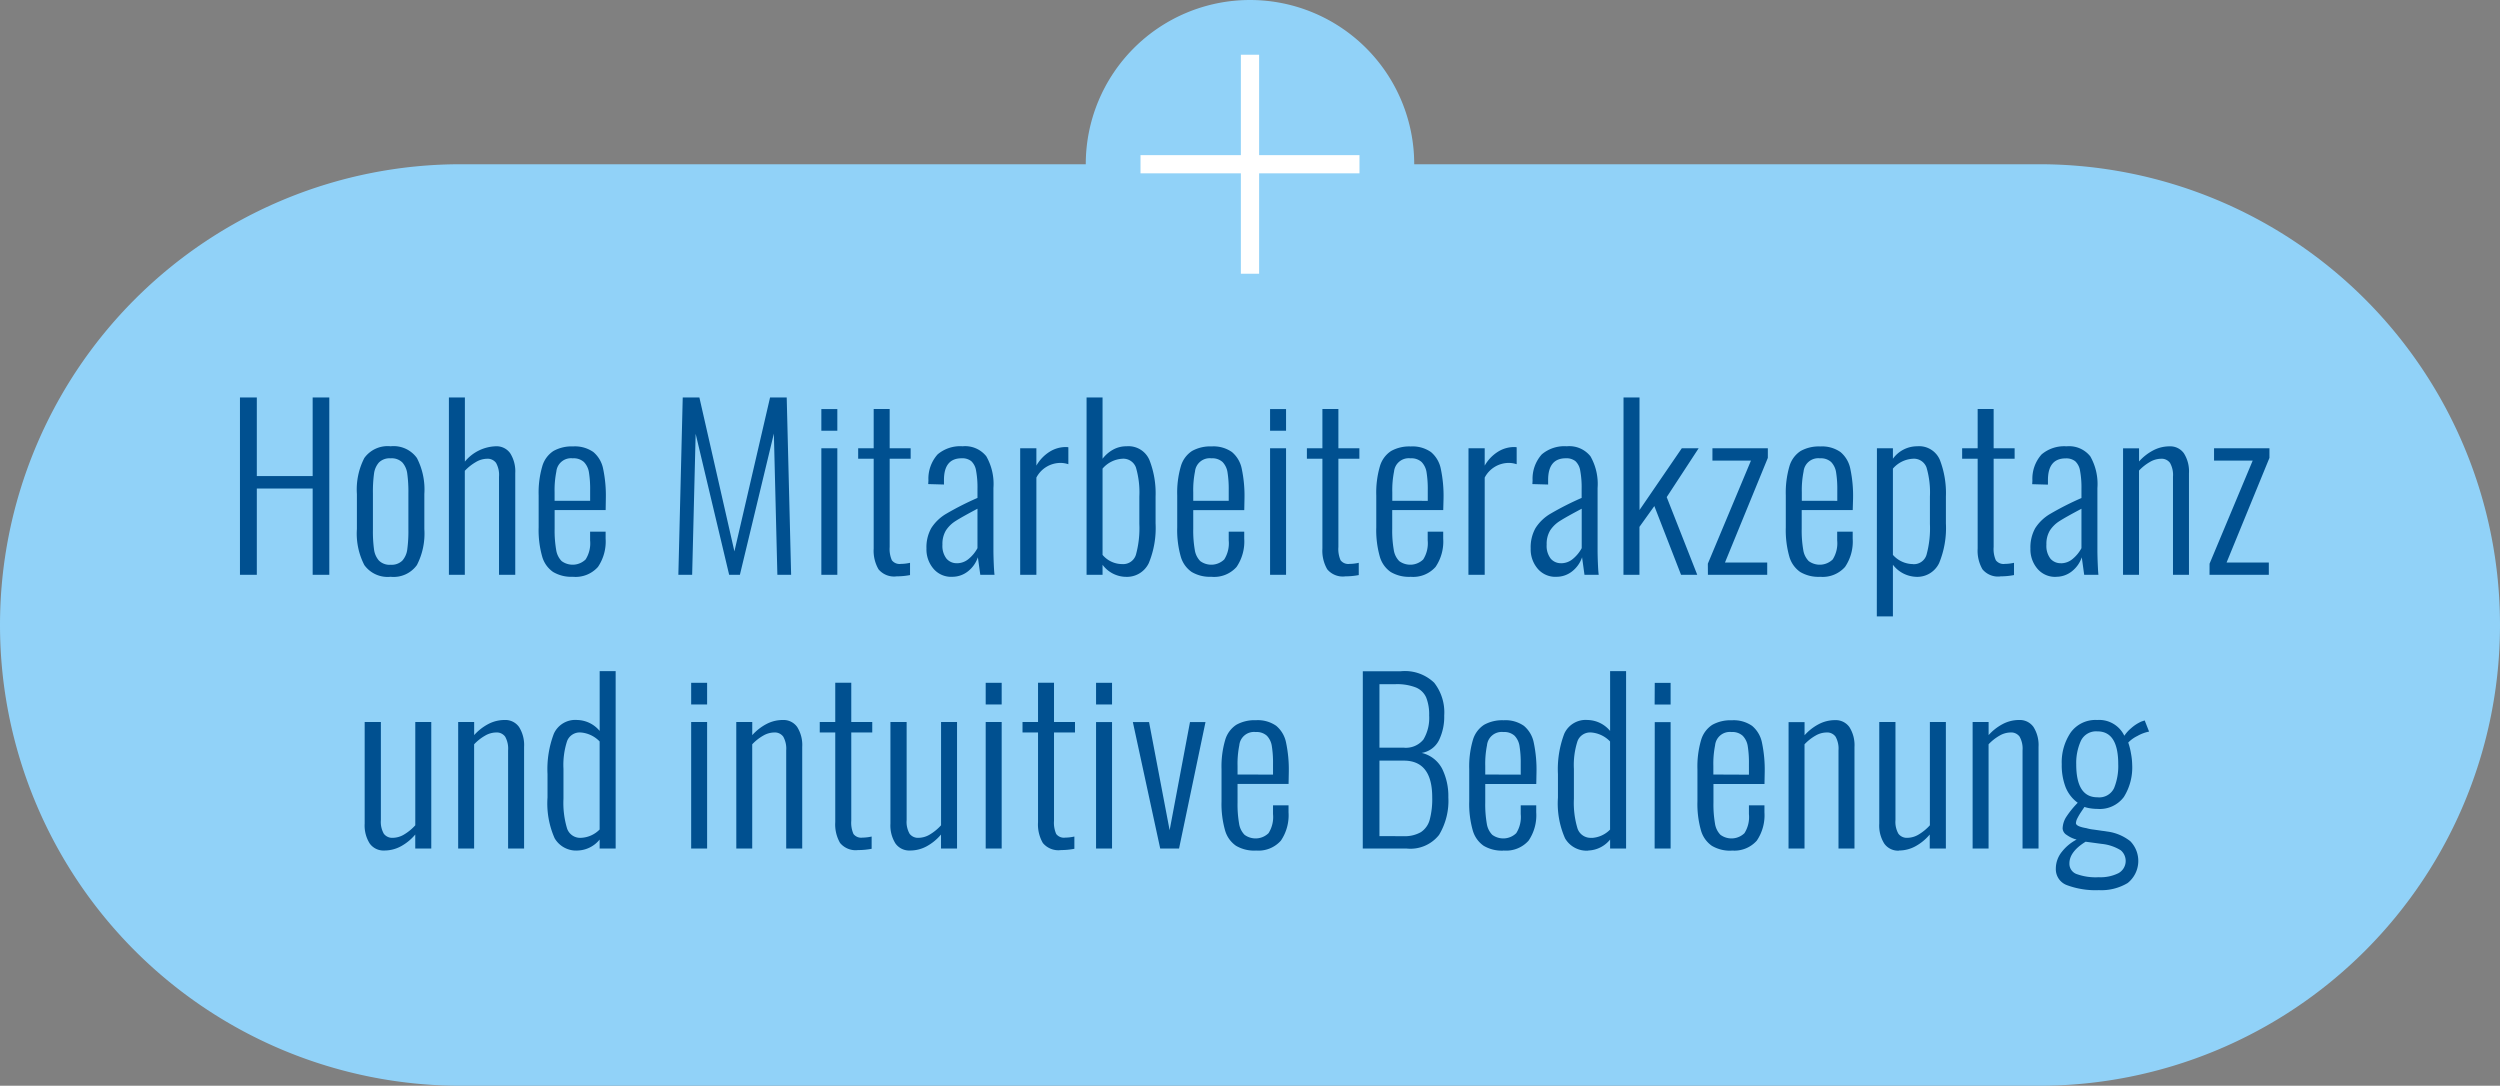
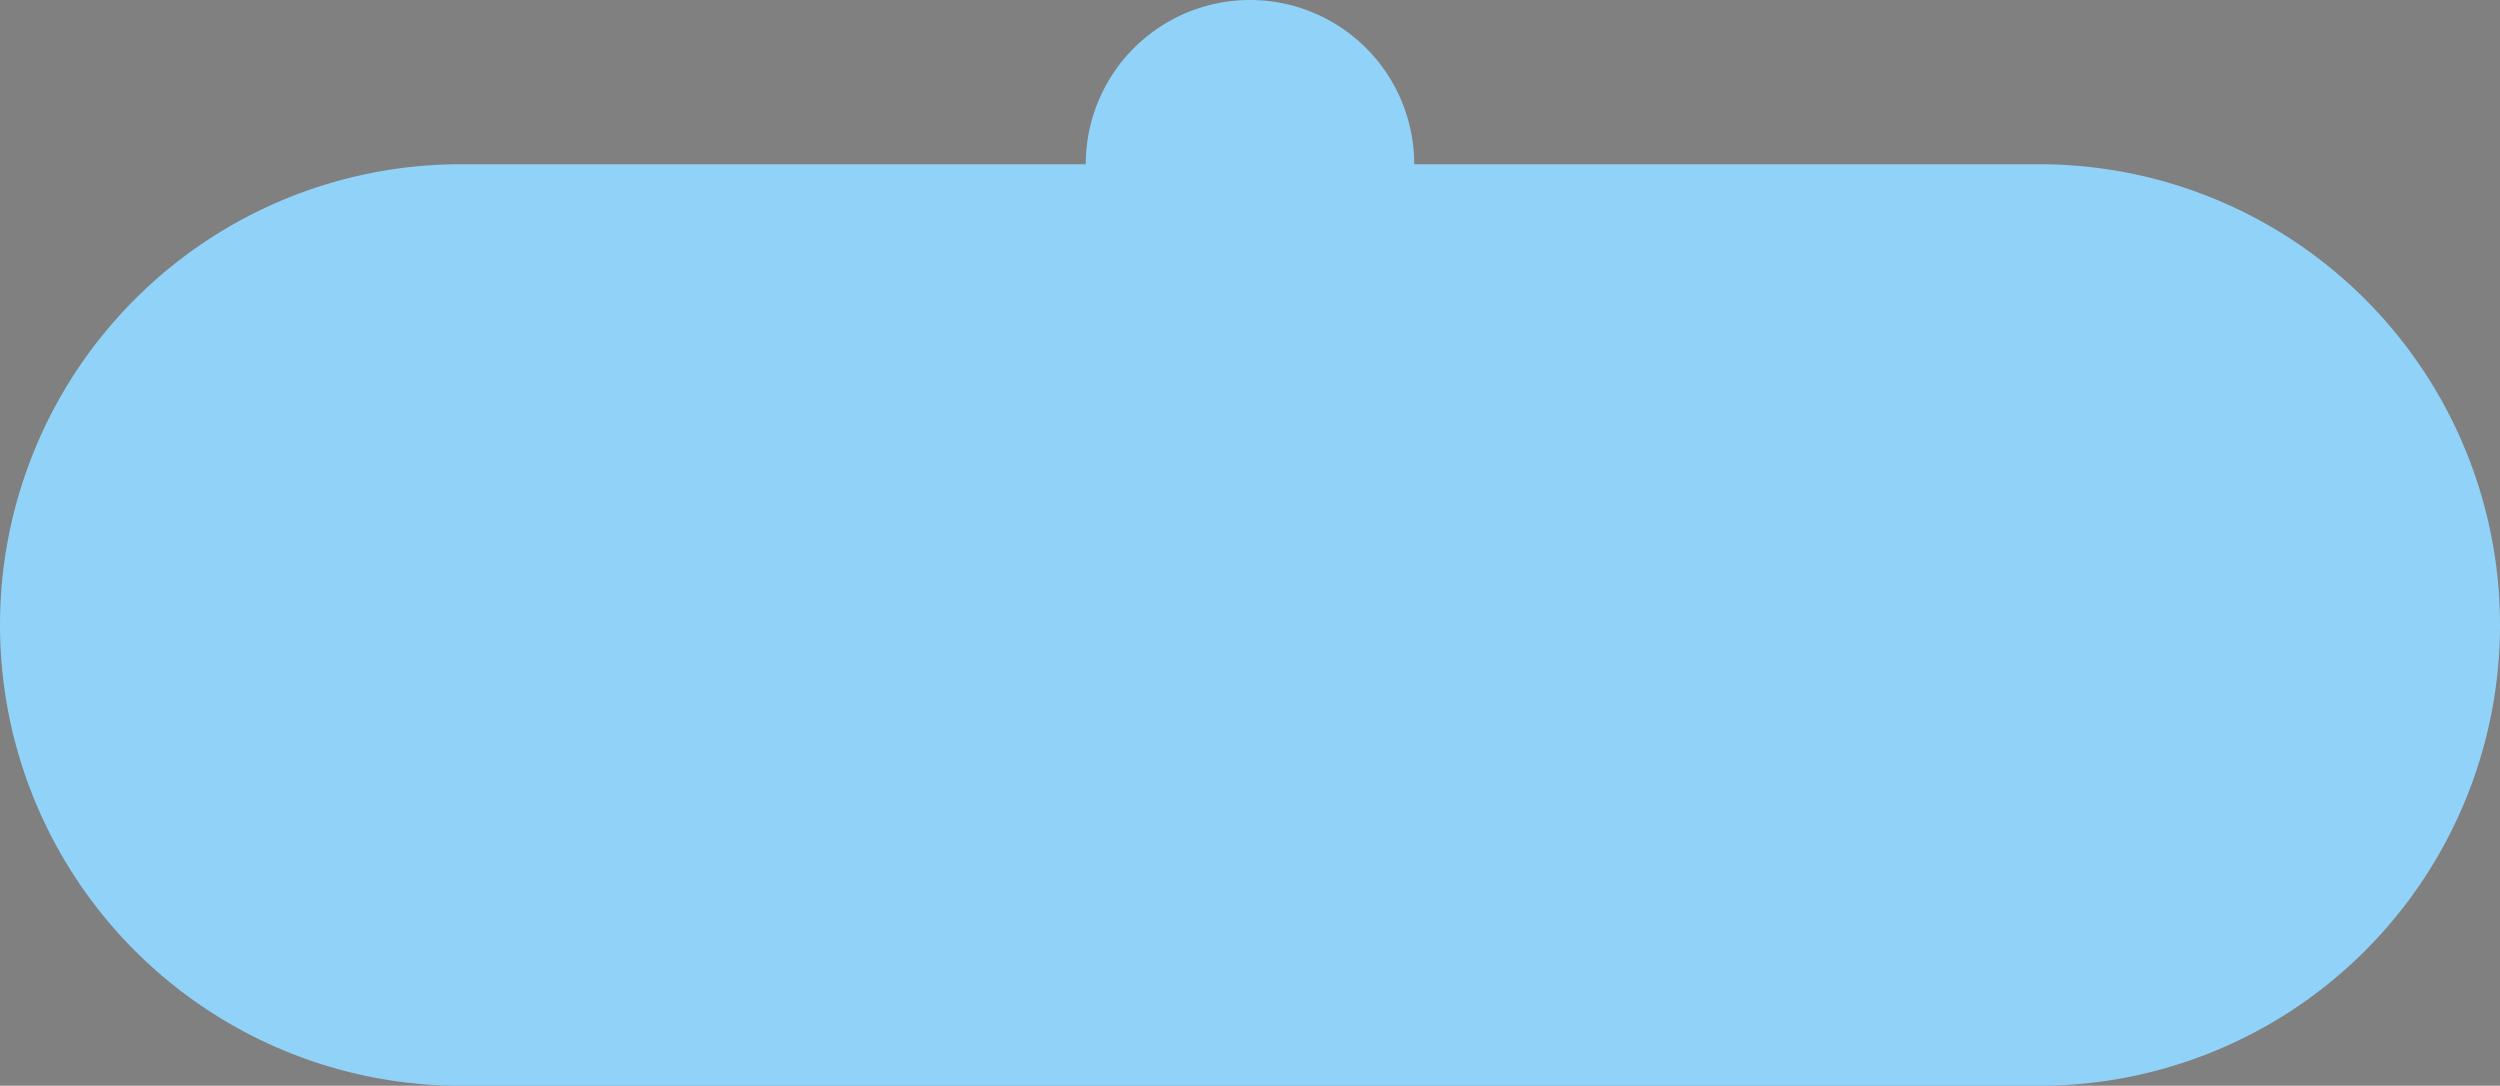
<svg xmlns="http://www.w3.org/2000/svg" width="274.001" height="119" viewBox="0 0 274.001 119">
  <rect x="0" y="0" width="274.001" height="119" fill="#808080" stroke="none" />
  <g id="Gruppe_895" data-name="Gruppe 895" transform="translate(-132 -2581)">
    <path id="Vereinigungsmenge_1" data-name="Vereinigungsmenge 1" d="M832.5-17A50.5,50.5,0,0,1,782-67.5,50.5,50.5,0,0,1,832.5-118H901a18,18,0,0,1,18-18,18,18,0,0,1,18,18h68.5A50.5,50.5,0,0,1,1056-67.5,50.5,50.5,0,0,1,1005.5-17Z" transform="translate(-650 2717)" fill="#91d2f8" />
-     <path id="Vereinigungsmenge_1-2" data-name="Vereinigungsmenge 1" d="M793-136h2v11h11v2H795v11h-2v-11H782v-2h11Z" transform="translate(-525 2723)" fill="#fff" />
-     <path id="Pfad_1398" data-name="Pfad 1398" d="M8.3,9.56h1.848v8.616h6.12V9.56h1.824V29H16.268V19.544h-6.12V29H8.3ZM24.812,29.216a3.143,3.143,0,0,1-2.88-1.284,7.513,7.513,0,0,1-.816-3.948v-3.84a7.513,7.513,0,0,1,.816-3.948,3.143,3.143,0,0,1,2.88-1.284,3.143,3.143,0,0,1,2.88,1.284,7.513,7.513,0,0,1,.816,3.948v3.84a7.513,7.513,0,0,1-.816,3.948A3.143,3.143,0,0,1,24.812,29.216Zm0-1.32A1.664,1.664,0,0,0,26.1,27.44a2.3,2.3,0,0,0,.54-1.248,14.734,14.734,0,0,0,.12-2.112V20.048a14.734,14.734,0,0,0-.12-2.112,2.3,2.3,0,0,0-.54-1.248,1.664,1.664,0,0,0-1.284-.456,1.664,1.664,0,0,0-1.284.456,2.289,2.289,0,0,0-.54,1.236,14.689,14.689,0,0,0-.12,2.124V24.08a14.689,14.689,0,0,0,.12,2.124,2.289,2.289,0,0,0,.54,1.236A1.664,1.664,0,0,0,24.812,27.9ZM31.2,9.56h1.752v7.032a4.584,4.584,0,0,1,3.384-1.68,1.832,1.832,0,0,1,1.584.768,3.7,3.7,0,0,1,.552,2.184V29H36.692V18.248a2.684,2.684,0,0,0-.324-1.512,1.139,1.139,0,0,0-1-.456,2.468,2.468,0,0,0-1.212.36,5.326,5.326,0,0,0-1.212.96V29H31.2ZM44.78,29.216a3.925,3.925,0,0,1-2.16-.528,3.068,3.068,0,0,1-1.2-1.7,10.632,10.632,0,0,1-.384-3.192v-3.5a10.309,10.309,0,0,1,.4-3.2,2.977,2.977,0,0,1,1.224-1.668,4.085,4.085,0,0,1,2.148-.5,3.525,3.525,0,0,1,2.22.612A3.211,3.211,0,0,1,48.1,17.36a14.362,14.362,0,0,1,.3,3.288L48.38,21.9H42.788V23.96a12.34,12.34,0,0,0,.168,2.3,2.22,2.22,0,0,0,.6,1.236,2.039,2.039,0,0,0,2.628-.18,3.3,3.3,0,0,0,.492-2.088v-.96h1.7v.768a4.953,4.953,0,0,1-.84,3.1A3.284,3.284,0,0,1,44.78,29.216Zm1.9-8.328V19.736a11.466,11.466,0,0,0-.132-1.968A2.078,2.078,0,0,0,46,16.64a1.662,1.662,0,0,0-1.224-.408,1.617,1.617,0,0,0-1.8,1.452,10.311,10.311,0,0,0-.192,2.268v.936ZM56.828,9.56h1.824l3.84,16.872L66.4,9.56h1.824L68.708,29H67.2l-.384-15.48L63.092,29H61.916L58.244,13.544,57.86,29H56.348ZM72.02,10.832h1.752v2.376H72.02Zm0,4.3h1.752V29H72.02Zm8.232,14.04a2.212,2.212,0,0,1-1.968-.78,4.045,4.045,0,0,1-.528-2.268V16.28h-1.7V15.128h1.7v-4.3h1.752v4.3h2.3V16.28h-2.3v9.672a3.055,3.055,0,0,0,.24,1.452,1.062,1.062,0,0,0,.984.4,4.779,4.779,0,0,0,1.008-.12v1.344A7.814,7.814,0,0,1,80.252,29.168Zm6.072.048a2.537,2.537,0,0,1-2.016-.888,3.256,3.256,0,0,1-.768-2.208,4.294,4.294,0,0,1,.528-2.244A4.841,4.841,0,0,1,85.724,22.3a32.233,32.233,0,0,1,3.408-1.728v-.984a10.051,10.051,0,0,0-.156-2.016,1.8,1.8,0,0,0-.528-1.032,1.579,1.579,0,0,0-1.044-.312q-1.944,0-1.944,2.376v.5l-1.728-.048.024-.408A4,4,0,0,1,84.764,15.8a3.83,3.83,0,0,1,2.736-.888,2.965,2.965,0,0,1,2.6,1.1,6.117,6.117,0,0,1,.78,3.48V26.24q0,.672.036,1.536T91,29h-1.56l-.264-1.92A3.3,3.3,0,0,1,88.112,28.6,2.755,2.755,0,0,1,86.324,29.216Zm.552-1.488a1.989,1.989,0,0,0,1.308-.492,3.916,3.916,0,0,0,.948-1.164v-4.32q-1.68.888-2.376,1.332a3.465,3.465,0,0,0-1.08,1.044,2.852,2.852,0,0,0-.384,1.56,2.272,2.272,0,0,0,.444,1.536A1.45,1.45,0,0,0,86.876,27.728Zm6.936-12.6h1.776v1.9a4.334,4.334,0,0,1,1.476-1.536,3.341,3.341,0,0,1,1.716-.5,1.43,1.43,0,0,1,.312.024V16.88a2.718,2.718,0,0,0-.864-.144,2.984,2.984,0,0,0-2.64,1.608V29H93.812Zm11.5,14.088a3.243,3.243,0,0,1-2.472-1.32V29h-1.752V9.56h1.752v6.72a3.714,3.714,0,0,1,1.128-.984,2.993,2.993,0,0,1,1.512-.384,2.487,2.487,0,0,1,2.5,1.512,10,10,0,0,1,.672,4.008V23.36a10.087,10.087,0,0,1-.744,4.356A2.651,2.651,0,0,1,105.308,29.216ZM105,27.824a1.456,1.456,0,0,0,1.5-1.032,10.95,10.95,0,0,0,.372-3.384V20.432a9.7,9.7,0,0,0-.372-3.192,1.473,1.473,0,0,0-1.524-.96,3.094,3.094,0,0,0-2.136,1.08v9.456A2.822,2.822,0,0,0,105,27.824Zm9.768,1.392a3.925,3.925,0,0,1-2.16-.528,3.068,3.068,0,0,1-1.2-1.7,10.633,10.633,0,0,1-.384-3.192v-3.5a10.309,10.309,0,0,1,.4-3.2,2.977,2.977,0,0,1,1.224-1.668,4.085,4.085,0,0,1,2.148-.5,3.525,3.525,0,0,1,2.22.612,3.211,3.211,0,0,1,1.08,1.836,14.362,14.362,0,0,1,.3,3.288l-.024,1.248h-5.592V23.96a12.34,12.34,0,0,0,.168,2.3,2.22,2.22,0,0,0,.6,1.236,2.039,2.039,0,0,0,2.628-.18,3.3,3.3,0,0,0,.492-2.088v-.96h1.7v.768a4.953,4.953,0,0,1-.84,3.1A3.284,3.284,0,0,1,114.764,29.216Zm1.9-8.328V19.736a11.466,11.466,0,0,0-.132-1.968,2.078,2.078,0,0,0-.54-1.128,1.662,1.662,0,0,0-1.224-.408,1.617,1.617,0,0,0-1.8,1.452,10.312,10.312,0,0,0-.192,2.268v.936ZM121.2,10.832h1.752v2.376H121.2Zm0,4.3h1.752V29H121.2Zm8.232,14.04a2.212,2.212,0,0,1-1.968-.78,4.045,4.045,0,0,1-.528-2.268V16.28h-1.7V15.128h1.7v-4.3h1.752v4.3h2.3V16.28h-2.3v9.672a3.055,3.055,0,0,0,.24,1.452,1.062,1.062,0,0,0,.984.4,4.779,4.779,0,0,0,1.008-.12v1.344A7.814,7.814,0,0,1,129.428,29.168Zm7.152.048a3.925,3.925,0,0,1-2.16-.528,3.068,3.068,0,0,1-1.2-1.7,10.633,10.633,0,0,1-.384-3.192v-3.5a10.309,10.309,0,0,1,.4-3.2,2.977,2.977,0,0,1,1.224-1.668,4.085,4.085,0,0,1,2.148-.5,3.525,3.525,0,0,1,2.22.612,3.211,3.211,0,0,1,1.08,1.836,14.362,14.362,0,0,1,.3,3.288L140.18,21.9h-5.592V23.96a12.34,12.34,0,0,0,.168,2.3,2.22,2.22,0,0,0,.6,1.236,2.039,2.039,0,0,0,2.628-.18,3.3,3.3,0,0,0,.492-2.088v-.96h1.7v.768a4.953,4.953,0,0,1-.84,3.1A3.284,3.284,0,0,1,136.58,29.216Zm1.9-8.328V19.736a11.466,11.466,0,0,0-.132-1.968,2.078,2.078,0,0,0-.54-1.128,1.662,1.662,0,0,0-1.224-.408,1.617,1.617,0,0,0-1.8,1.452,10.311,10.311,0,0,0-.192,2.268v.936Zm4.464-5.76h1.776v1.9a4.334,4.334,0,0,1,1.476-1.536,3.341,3.341,0,0,1,1.716-.5,1.43,1.43,0,0,1,.312.024V16.88a2.718,2.718,0,0,0-.864-.144,2.984,2.984,0,0,0-2.64,1.608V29H142.94Zm9.6,14.088a2.537,2.537,0,0,1-2.016-.888,3.256,3.256,0,0,1-.768-2.208,4.294,4.294,0,0,1,.528-2.244A4.841,4.841,0,0,1,151.94,22.3a32.232,32.232,0,0,1,3.408-1.728v-.984a10.051,10.051,0,0,0-.156-2.016,1.8,1.8,0,0,0-.528-1.032,1.579,1.579,0,0,0-1.044-.312q-1.944,0-1.944,2.376v.5l-1.728-.048.024-.408A4,4,0,0,1,150.98,15.8a3.83,3.83,0,0,1,2.736-.888,2.965,2.965,0,0,1,2.6,1.1,6.117,6.117,0,0,1,.78,3.48V26.24q0,.672.036,1.536T157.22,29h-1.56l-.264-1.92a3.3,3.3,0,0,1-1.068,1.524A2.755,2.755,0,0,1,152.54,29.216Zm.552-1.488a1.989,1.989,0,0,0,1.308-.492,3.916,3.916,0,0,0,.948-1.164v-4.32q-1.68.888-2.376,1.332a3.465,3.465,0,0,0-1.08,1.044,2.852,2.852,0,0,0-.384,1.56,2.272,2.272,0,0,0,.444,1.536A1.45,1.45,0,0,0,153.092,27.728Zm6.84-18.168h1.752V21.9l4.632-6.768h1.848l-3.5,5.352L168.02,29h-1.776l-2.928-7.536-1.632,2.28V29h-1.752Zm9.24,18.216,4.728-11.3h-4.224V15.128h6.072v1.056l-4.7,11.472h4.632V29h-6.5Zm12.288,1.44a3.925,3.925,0,0,1-2.16-.528,3.068,3.068,0,0,1-1.2-1.7,10.633,10.633,0,0,1-.384-3.192v-3.5a10.309,10.309,0,0,1,.4-3.2,2.977,2.977,0,0,1,1.224-1.668,4.085,4.085,0,0,1,2.148-.5,3.525,3.525,0,0,1,2.22.612,3.211,3.211,0,0,1,1.08,1.836,14.362,14.362,0,0,1,.3,3.288L185.06,21.9h-5.592V23.96a12.34,12.34,0,0,0,.168,2.3,2.22,2.22,0,0,0,.6,1.236,2.039,2.039,0,0,0,2.628-.18,3.3,3.3,0,0,0,.492-2.088v-.96h1.7v.768a4.953,4.953,0,0,1-.84,3.1A3.284,3.284,0,0,1,181.46,29.216Zm1.9-8.328V19.736a11.466,11.466,0,0,0-.132-1.968,2.078,2.078,0,0,0-.54-1.128,1.662,1.662,0,0,0-1.224-.408,1.617,1.617,0,0,0-1.8,1.452,10.311,10.311,0,0,0-.192,2.268v.936Zm4.344-5.76h1.752V16.28a3.277,3.277,0,0,1,2.664-1.368,2.466,2.466,0,0,1,2.484,1.5,10.143,10.143,0,0,1,.66,4.02V23.36a10.087,10.087,0,0,1-.744,4.356,2.651,2.651,0,0,1-2.592,1.5,3.344,3.344,0,0,1-2.472-1.32V33.56H187.7Zm3.96,12.7a1.44,1.44,0,0,0,1.476-1.032,10.95,10.95,0,0,0,.372-3.384V20.432a9.7,9.7,0,0,0-.372-3.192,1.473,1.473,0,0,0-1.524-.96,3.112,3.112,0,0,0-2.16,1.08v9.456A2.969,2.969,0,0,0,191.66,27.824Zm9.576,1.344a2.212,2.212,0,0,1-1.968-.78,4.045,4.045,0,0,1-.528-2.268V16.28h-1.7V15.128h1.7v-4.3h1.752v4.3h2.3V16.28h-2.3v9.672a3.055,3.055,0,0,0,.24,1.452,1.062,1.062,0,0,0,.984.4,4.779,4.779,0,0,0,1.008-.12v1.344A7.814,7.814,0,0,1,201.236,29.168Zm6.072.048a2.537,2.537,0,0,1-2.016-.888,3.256,3.256,0,0,1-.768-2.208,4.294,4.294,0,0,1,.528-2.244,4.841,4.841,0,0,1,1.656-1.572,32.232,32.232,0,0,1,3.408-1.728v-.984a10.051,10.051,0,0,0-.156-2.016,1.8,1.8,0,0,0-.528-1.032,1.579,1.579,0,0,0-1.044-.312q-1.944,0-1.944,2.376v.5l-1.728-.048.024-.408a4,4,0,0,1,1.008-2.856,3.83,3.83,0,0,1,2.736-.888,2.965,2.965,0,0,1,2.6,1.1,6.117,6.117,0,0,1,.78,3.48V26.24q0,.672.036,1.536T211.988,29h-1.56l-.264-1.92A3.3,3.3,0,0,1,209.1,28.6,2.755,2.755,0,0,1,207.308,29.216Zm.552-1.488a1.989,1.989,0,0,0,1.308-.492,3.916,3.916,0,0,0,.948-1.164v-4.32q-1.68.888-2.376,1.332a3.465,3.465,0,0,0-1.08,1.044,2.852,2.852,0,0,0-.384,1.56,2.272,2.272,0,0,0,.444,1.536A1.45,1.45,0,0,0,207.86,27.728Zm6.816-12.6h1.752v1.44a5.544,5.544,0,0,1,1.548-1.212,3.818,3.818,0,0,1,1.788-.444,1.832,1.832,0,0,1,1.584.768,3.7,3.7,0,0,1,.552,2.184V29h-1.752V18.248a2.684,2.684,0,0,0-.324-1.512,1.139,1.139,0,0,0-1-.456,2.465,2.465,0,0,0-1.2.348,5.161,5.161,0,0,0-1.2.948V29h-1.752Zm9.48,12.648,4.728-11.3H224.66V15.128h6.072v1.056l-4.7,11.472h4.632V29h-6.5ZM24.128,59.216a1.856,1.856,0,0,1-1.608-.768,3.7,3.7,0,0,1-.552-2.184V45.128h1.776V55.88a2.621,2.621,0,0,0,.324,1.5,1.151,1.151,0,0,0,1,.444,2.445,2.445,0,0,0,1.236-.372,5.308,5.308,0,0,0,1.212-1V45.128h1.752V59H27.512V57.464a5.481,5.481,0,0,1-1.56,1.284A3.775,3.775,0,0,1,24.128,59.216Zm8.088-14.088h1.752v1.44a5.543,5.543,0,0,1,1.548-1.212,3.818,3.818,0,0,1,1.788-.444,1.832,1.832,0,0,1,1.584.768,3.7,3.7,0,0,1,.552,2.184V59H37.688V48.248a2.684,2.684,0,0,0-.324-1.512,1.139,1.139,0,0,0-1-.456,2.465,2.465,0,0,0-1.2.348,5.161,5.161,0,0,0-1.2.948V59H32.216ZM45.344,59.216a2.725,2.725,0,0,1-2.556-1.344,9.4,9.4,0,0,1-.78-4.464V50.84a10.92,10.92,0,0,1,.7-4.44,2.577,2.577,0,0,1,2.568-1.488,3.28,3.28,0,0,1,2.448,1.2V39.56h1.752V59H47.72v-.984A3.217,3.217,0,0,1,45.344,59.216Zm.36-1.392a3.03,3.03,0,0,0,2.016-.912V47.264a3.224,3.224,0,0,0-2.064-.984,1.482,1.482,0,0,0-1.5.936,8.467,8.467,0,0,0-.4,3.048v3.288a9.693,9.693,0,0,0,.4,3.264A1.514,1.514,0,0,0,45.7,57.824ZM57.752,40.832H59.5v2.376H57.752Zm0,4.3H59.5V59H57.752Zm4.944,0h1.752v1.44A5.543,5.543,0,0,1,66,45.356a3.818,3.818,0,0,1,1.788-.444,1.832,1.832,0,0,1,1.584.768,3.7,3.7,0,0,1,.552,2.184V59H68.168V48.248a2.684,2.684,0,0,0-.324-1.512,1.139,1.139,0,0,0-1-.456,2.465,2.465,0,0,0-1.2.348,5.161,5.161,0,0,0-1.2.948V59H62.7ZM76.04,59.168a2.212,2.212,0,0,1-1.968-.78,4.045,4.045,0,0,1-.528-2.268V46.28h-1.7V45.128h1.7v-4.3H75.3v4.3h2.3V46.28H75.3v9.672a3.055,3.055,0,0,0,.24,1.452,1.062,1.062,0,0,0,.984.4,4.779,4.779,0,0,0,1.008-.12v1.344A7.814,7.814,0,0,1,76.04,59.168Zm5.712.048a1.856,1.856,0,0,1-1.608-.768,3.7,3.7,0,0,1-.552-2.184V45.128h1.776V55.88a2.621,2.621,0,0,0,.324,1.5,1.151,1.151,0,0,0,1,.444,2.445,2.445,0,0,0,1.236-.372,5.308,5.308,0,0,0,1.212-1V45.128h1.752V59H85.136V57.464a5.481,5.481,0,0,1-1.56,1.284A3.775,3.775,0,0,1,81.752,59.216Zm8.28-18.384h1.752v2.376H90.032Zm0,4.3h1.752V59H90.032Zm8.232,14.04a2.212,2.212,0,0,1-1.968-.78,4.045,4.045,0,0,1-.528-2.268V46.28h-1.7V45.128h1.7v-4.3H97.52v4.3h2.3V46.28h-2.3v9.672a3.055,3.055,0,0,0,.24,1.452,1.062,1.062,0,0,0,.984.4,4.779,4.779,0,0,0,1.008-.12v1.344A7.814,7.814,0,0,1,98.264,59.168Zm3.864-18.336h1.752v2.376h-1.752Zm0,4.3h1.752V59h-1.752Zm4.032,0h1.776l2.256,11.856,2.232-11.856h1.7L111.224,59H109.16Zm13.464,14.088a3.925,3.925,0,0,1-2.16-.528,3.068,3.068,0,0,1-1.2-1.7,10.633,10.633,0,0,1-.384-3.192v-3.5a10.309,10.309,0,0,1,.4-3.2,2.977,2.977,0,0,1,1.224-1.668,4.085,4.085,0,0,1,2.148-.5,3.525,3.525,0,0,1,2.22.612,3.211,3.211,0,0,1,1.08,1.836,14.362,14.362,0,0,1,.3,3.288l-.024,1.248h-5.592V53.96a12.34,12.34,0,0,0,.168,2.3,2.22,2.22,0,0,0,.6,1.236,2.039,2.039,0,0,0,2.628-.18,3.3,3.3,0,0,0,.492-2.088v-.96h1.7v.768a4.953,4.953,0,0,1-.84,3.1A3.284,3.284,0,0,1,119.624,59.216Zm1.9-8.328V49.736a11.466,11.466,0,0,0-.132-1.968,2.078,2.078,0,0,0-.54-1.128,1.662,1.662,0,0,0-1.224-.408,1.617,1.617,0,0,0-1.8,1.452,10.312,10.312,0,0,0-.192,2.268v.936Zm9.84-11.328h4.176a4.63,4.63,0,0,1,3.648,1.26,5.276,5.276,0,0,1,1.1,3.588,5.9,5.9,0,0,1-.576,2.712,2.575,2.575,0,0,1-1.9,1.392,3.391,3.391,0,0,1,2.256,1.752,6.8,6.8,0,0,1,.672,3.12,7.235,7.235,0,0,1-1.02,4.116A4,4,0,0,1,136.16,59h-4.8Zm4.464,8.376a2.47,2.47,0,0,0,2.184-.9,4.6,4.6,0,0,0,.624-2.628,5,5,0,0,0-.324-1.968,2.117,2.117,0,0,0-1.128-1.1,5.707,5.707,0,0,0-2.268-.36h-1.728v6.96Zm-.024,9.7a3.541,3.541,0,0,0,1.932-.444,2.359,2.359,0,0,0,.96-1.356,8.735,8.735,0,0,0,.276-2.448q0-4.032-3.12-4.032h-2.664v8.28Zm10.968,1.584a3.925,3.925,0,0,1-2.16-.528,3.068,3.068,0,0,1-1.2-1.7,10.633,10.633,0,0,1-.384-3.192v-3.5a10.309,10.309,0,0,1,.4-3.2,2.977,2.977,0,0,1,1.224-1.668,4.085,4.085,0,0,1,2.148-.5,3.525,3.525,0,0,1,2.22.612,3.211,3.211,0,0,1,1.08,1.836,14.362,14.362,0,0,1,.3,3.288l-.024,1.248h-5.592V53.96a12.34,12.34,0,0,0,.168,2.3,2.22,2.22,0,0,0,.6,1.236,2.039,2.039,0,0,0,2.628-.18,3.3,3.3,0,0,0,.492-2.088v-.96h1.7v.768a4.953,4.953,0,0,1-.84,3.1A3.284,3.284,0,0,1,146.768,59.216Zm1.9-8.328V49.736a11.466,11.466,0,0,0-.132-1.968,2.078,2.078,0,0,0-.54-1.128,1.662,1.662,0,0,0-1.224-.408,1.617,1.617,0,0,0-1.8,1.452,10.311,10.311,0,0,0-.192,2.268v.936Zm7.416,8.328a2.725,2.725,0,0,1-2.556-1.344,9.4,9.4,0,0,1-.78-4.464V50.84a10.92,10.92,0,0,1,.7-4.44,2.577,2.577,0,0,1,2.568-1.488,3.28,3.28,0,0,1,2.448,1.2V39.56h1.752V59h-1.752v-.984A3.217,3.217,0,0,1,156.08,59.216Zm.36-1.392a3.03,3.03,0,0,0,2.016-.912V47.264a3.224,3.224,0,0,0-2.064-.984,1.482,1.482,0,0,0-1.5.936,8.467,8.467,0,0,0-.4,3.048v3.288a9.693,9.693,0,0,0,.4,3.264A1.514,1.514,0,0,0,156.44,57.824Zm6.912-16.992H165.1v2.376h-1.752Zm0,4.3H165.1V59h-1.752Zm8.424,14.088a3.925,3.925,0,0,1-2.16-.528,3.068,3.068,0,0,1-1.2-1.7,10.633,10.633,0,0,1-.384-3.192v-3.5a10.309,10.309,0,0,1,.4-3.2,2.977,2.977,0,0,1,1.224-1.668,4.085,4.085,0,0,1,2.148-.5,3.525,3.525,0,0,1,2.22.612,3.211,3.211,0,0,1,1.08,1.836,14.362,14.362,0,0,1,.3,3.288l-.024,1.248h-5.592V53.96a12.34,12.34,0,0,0,.168,2.3,2.22,2.22,0,0,0,.6,1.236,2.039,2.039,0,0,0,2.628-.18,3.3,3.3,0,0,0,.492-2.088v-.96h1.7v.768a4.953,4.953,0,0,1-.84,3.1A3.284,3.284,0,0,1,171.776,59.216Zm1.9-8.328V49.736a11.466,11.466,0,0,0-.132-1.968A2.078,2.078,0,0,0,173,46.64a1.662,1.662,0,0,0-1.224-.408,1.617,1.617,0,0,0-1.8,1.452,10.311,10.311,0,0,0-.192,2.268v.936Zm4.344-5.76h1.752v1.44a5.544,5.544,0,0,1,1.548-1.212,3.818,3.818,0,0,1,1.788-.444,1.832,1.832,0,0,1,1.584.768,3.7,3.7,0,0,1,.552,2.184V59h-1.752V48.248a2.684,2.684,0,0,0-.324-1.512,1.139,1.139,0,0,0-1-.456,2.465,2.465,0,0,0-1.2.348,5.161,5.161,0,0,0-1.2.948V59h-1.752Zm12.1,14.088a1.856,1.856,0,0,1-1.608-.768,3.7,3.7,0,0,1-.552-2.184V45.128h1.776V55.88a2.621,2.621,0,0,0,.324,1.5,1.151,1.151,0,0,0,1,.444,2.445,2.445,0,0,0,1.236-.372,5.308,5.308,0,0,0,1.212-1V45.128h1.752V59H193.5V57.464a5.481,5.481,0,0,1-1.56,1.284A3.775,3.775,0,0,1,190.112,59.216ZM198.2,45.128h1.752v1.44a5.544,5.544,0,0,1,1.548-1.212,3.818,3.818,0,0,1,1.788-.444,1.832,1.832,0,0,1,1.584.768,3.7,3.7,0,0,1,.552,2.184V59h-1.752V48.248a2.684,2.684,0,0,0-.324-1.512,1.139,1.139,0,0,0-1-.456,2.465,2.465,0,0,0-1.2.348,5.161,5.161,0,0,0-1.2.948V59H198.2ZM212.048,63.56a8.988,8.988,0,0,1-3.492-.54,1.857,1.857,0,0,1-1.236-1.812,2.924,2.924,0,0,1,.66-1.848,4.978,4.978,0,0,1,1.62-1.344,3.205,3.205,0,0,1-1.08-.5.912.912,0,0,1-.456-.7,2.492,2.492,0,0,1,.456-1.368,10.1,10.1,0,0,1,1.2-1.464,3.9,3.9,0,0,1-1.332-1.716,6.716,6.716,0,0,1-.42-2.508,5.813,5.813,0,0,1,.984-3.48,3.348,3.348,0,0,1,2.9-1.368,3.055,3.055,0,0,1,2.976,1.728,3.83,3.83,0,0,1,.744-.828,4.323,4.323,0,0,1,1.128-.732l.36-.12.48,1.224a4.2,4.2,0,0,0-1.284.48,3.591,3.591,0,0,0-1,.72,7.256,7.256,0,0,1,.3,1.188,7.164,7.164,0,0,1,.132,1.236,6.091,6.091,0,0,1-.912,3.54,3.291,3.291,0,0,1-2.9,1.308,5.052,5.052,0,0,1-.756-.06,3.5,3.5,0,0,1-.66-.156q-.1.144-.348.516a6.283,6.283,0,0,0-.42.708,1.313,1.313,0,0,0-.168.552q0,.36,1.152.552a4.565,4.565,0,0,0,.792.156q.6.084.912.132.408.048.5.072a5.129,5.129,0,0,1,2.6,1.068,3.1,3.1,0,0,1-.288,4.584A5.6,5.6,0,0,1,212.048,63.56Zm-.168-10.176a1.8,1.8,0,0,0,1.824-1.008,6.4,6.4,0,0,0,.456-2.616q0-3.6-2.28-3.6a1.842,1.842,0,0,0-1.824,1.056,5.865,5.865,0,0,0-.5,2.544Q209.552,53.384,211.88,53.384Zm.144,8.76a4.433,4.433,0,0,0,2.16-.444,1.531,1.531,0,0,0,.252-2.508,4.893,4.893,0,0,0-2.076-.7l-1.776-.24q-1.776,1.1-1.776,2.376a1.2,1.2,0,0,0,.744,1.152A6.118,6.118,0,0,0,212.024,62.144Z" transform="translate(150 2615)" fill="#005090" />
  </g>
</svg>